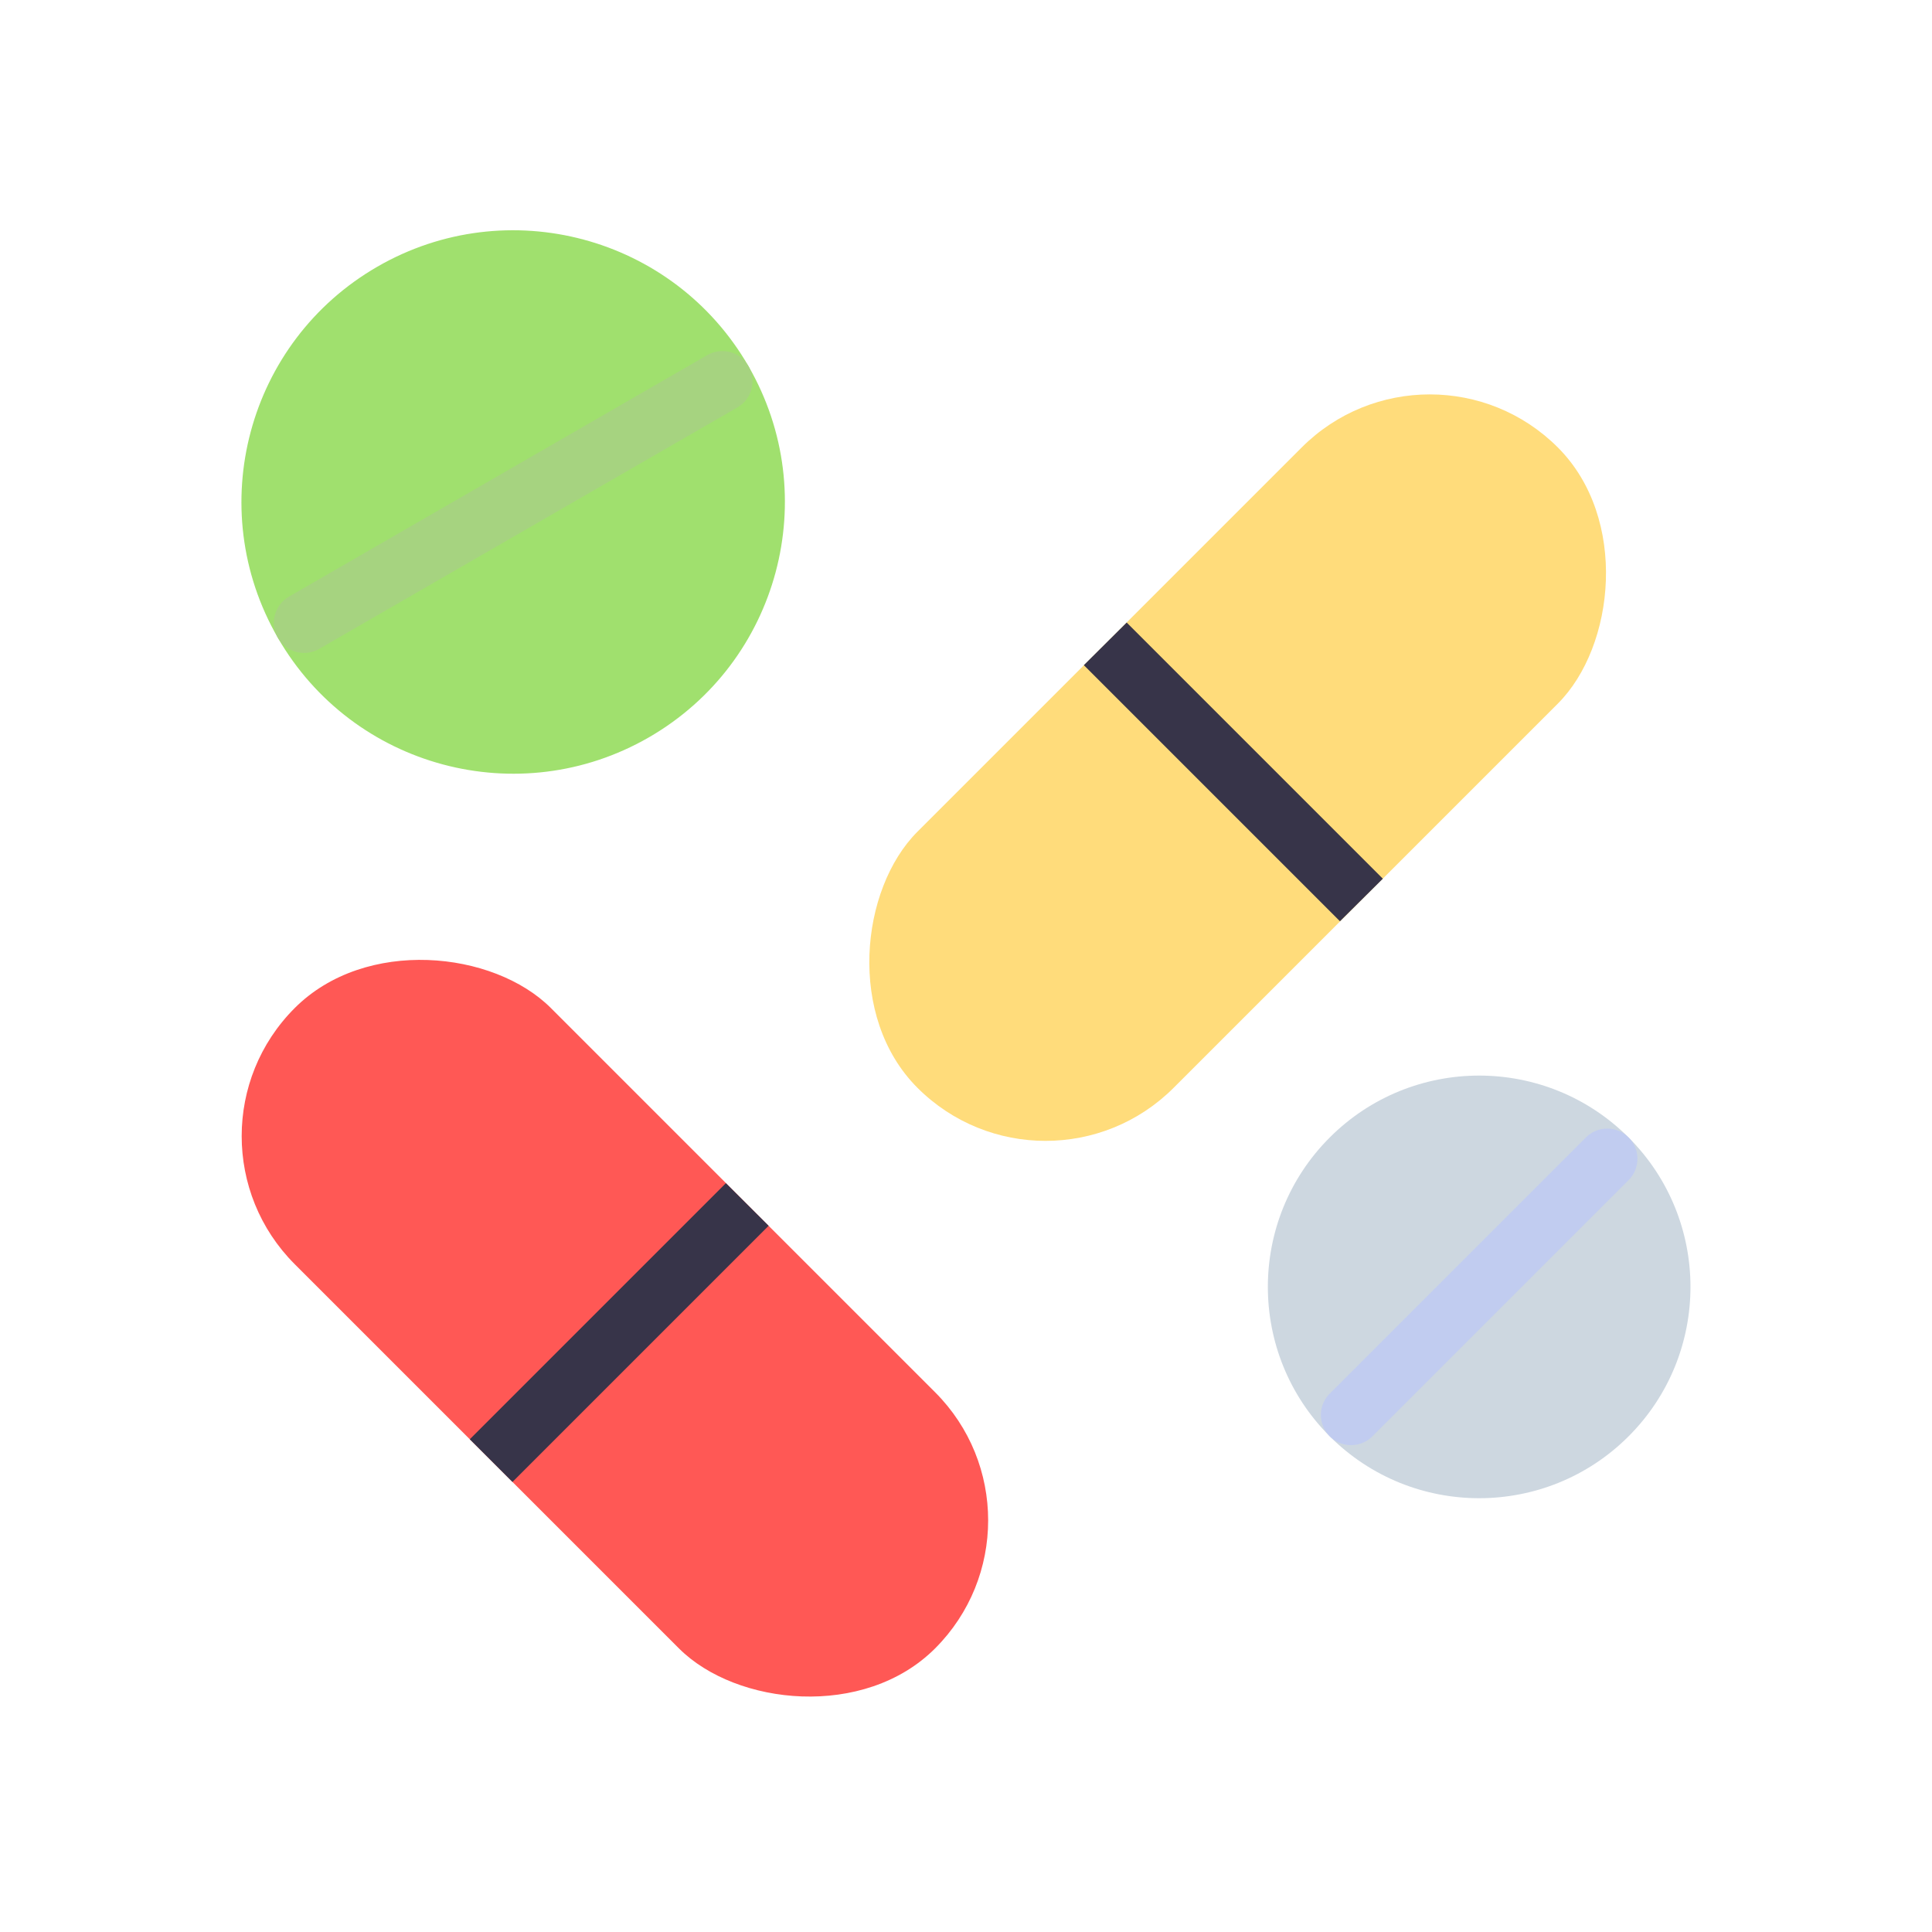
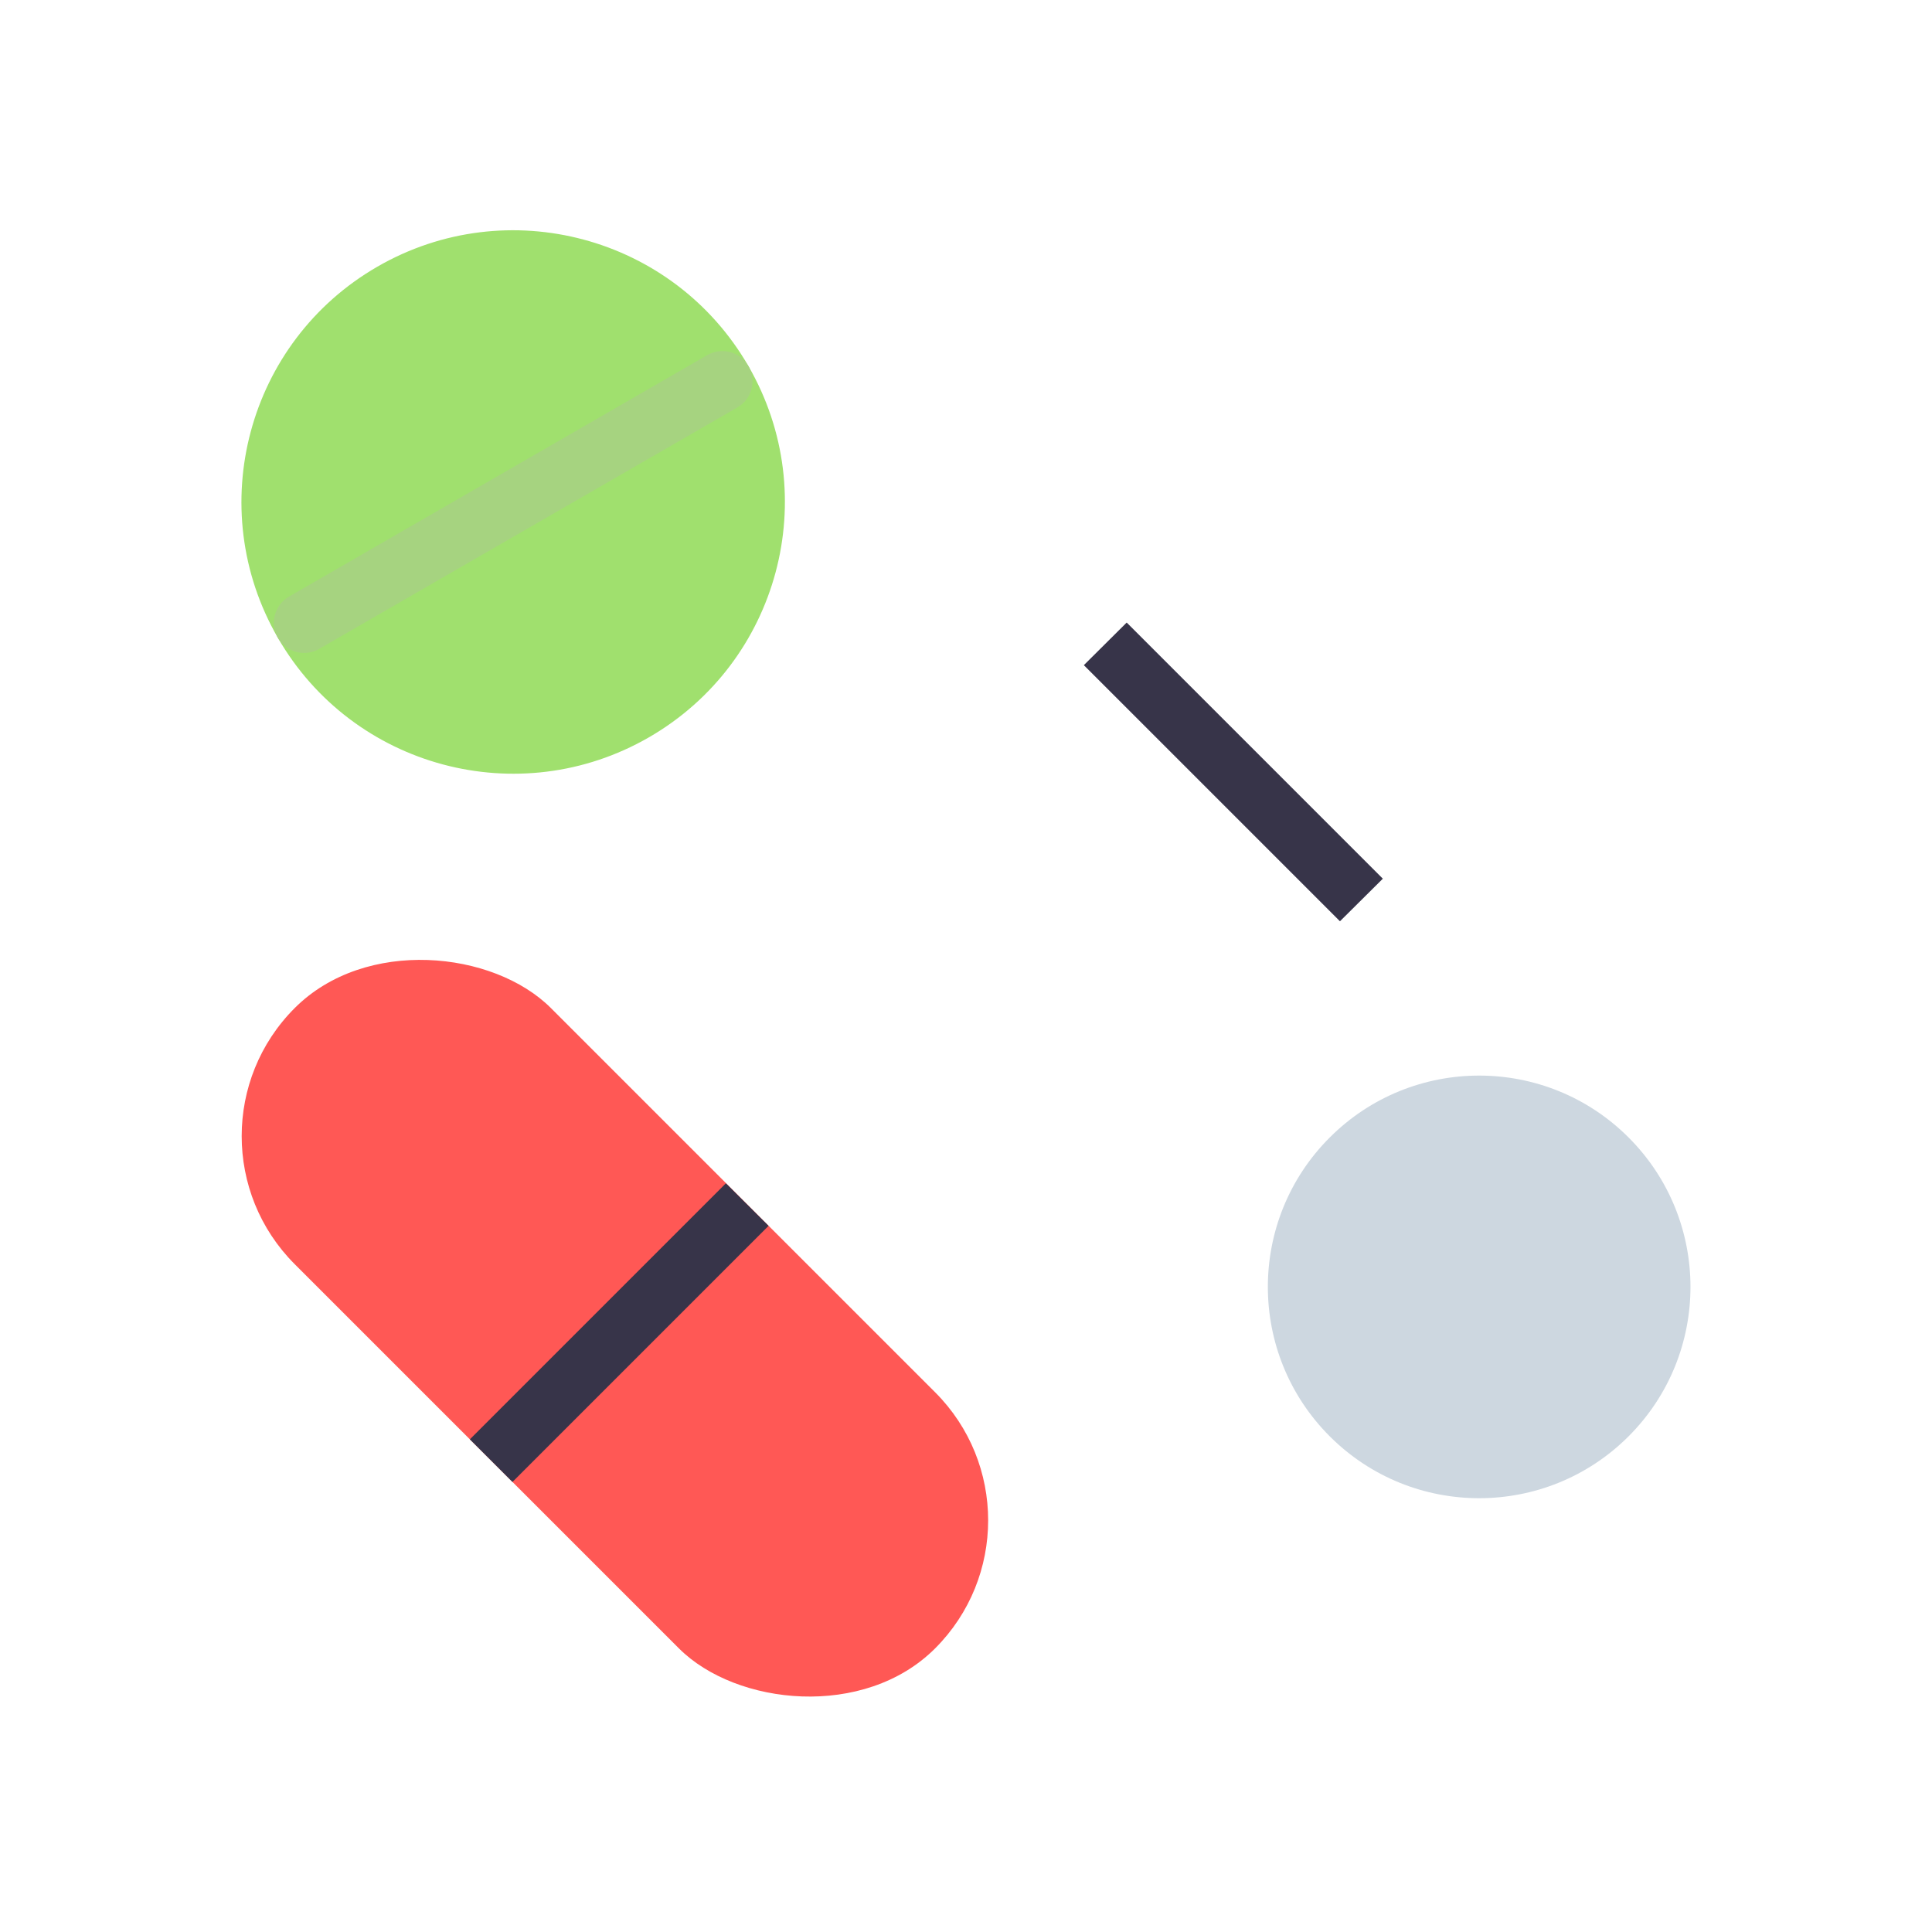
<svg xmlns="http://www.w3.org/2000/svg" width="32" height="32" id="drug">
  <g transform="translate(-398.614 -819.017)">
    <circle cx="-61.095" cy="920.047" r="4.5" fill="#a0e06e" transform="rotate(-30)" />
    <path fill="none" stroke="#a6d380" stroke-linecap="round" stroke-linejoin="round" d="m403.65 829.332 6.928-4" />
-     <rect width="6" height="15" x="881.481" y="284.265" fill="#ffdc7b" rx="3" ry="3" transform="rotate(45)" />
    <path style="line-height:normal;text-indent:0;text-align:start;text-decoration-line:none;text-decoration-style:solid;text-decoration-color:#000;text-transform:none;block-progression:tb;isolation:auto;mix-blend-mode:normal" fill="#373449" d="m417.275-191.033-.709.705.002.002 4.24 4.24.71-.705-.002-.002-4.24-4.24z" font-family="sans-serif" font-weight="400" transform="translate(0 1020.362)" />
    <circle cx="295.018" cy="-893.391" r="3.5" fill="#cdd7e0" transform="rotate(135)" />
-     <path fill="none" stroke="#c1ccf0" stroke-linecap="round" stroke-linejoin="round" d="m425.235 838.21-4.243 4.243" />
    <rect width="6" height="15" x="-308.624" y="876.253" fill="#ff5855" rx="3" ry="3" transform="rotate(-45)" />
-     <path style="line-height:normal;text-indent:0;text-align:start;text-decoration-line:none;text-decoration-style:solid;text-decoration-color:#000;text-transform:none;block-progression:tb;isolation:auto;mix-blend-mode:normal" fill="#373449" d="m406.395-177.506.707.707 4.242-4.242v-.002l-.707-.705-4.242 4.242z" font-family="sans-serif" font-weight="400" transform="translate(0 1020.362)" />
+     <path style="line-height:normal;text-indent:0;text-align:start;text-decoration-line:none;text-decoration-style:solid;text-decoration-color:#000;text-transform:none;block-progression:tb;isolation:auto;mix-blend-mode:normal" fill="#373449" d="m406.395-177.506.707.707 4.242-4.242l-.707-.705-4.242 4.242z" font-family="sans-serif" font-weight="400" transform="translate(0 1020.362)" />
  </g>
</svg>